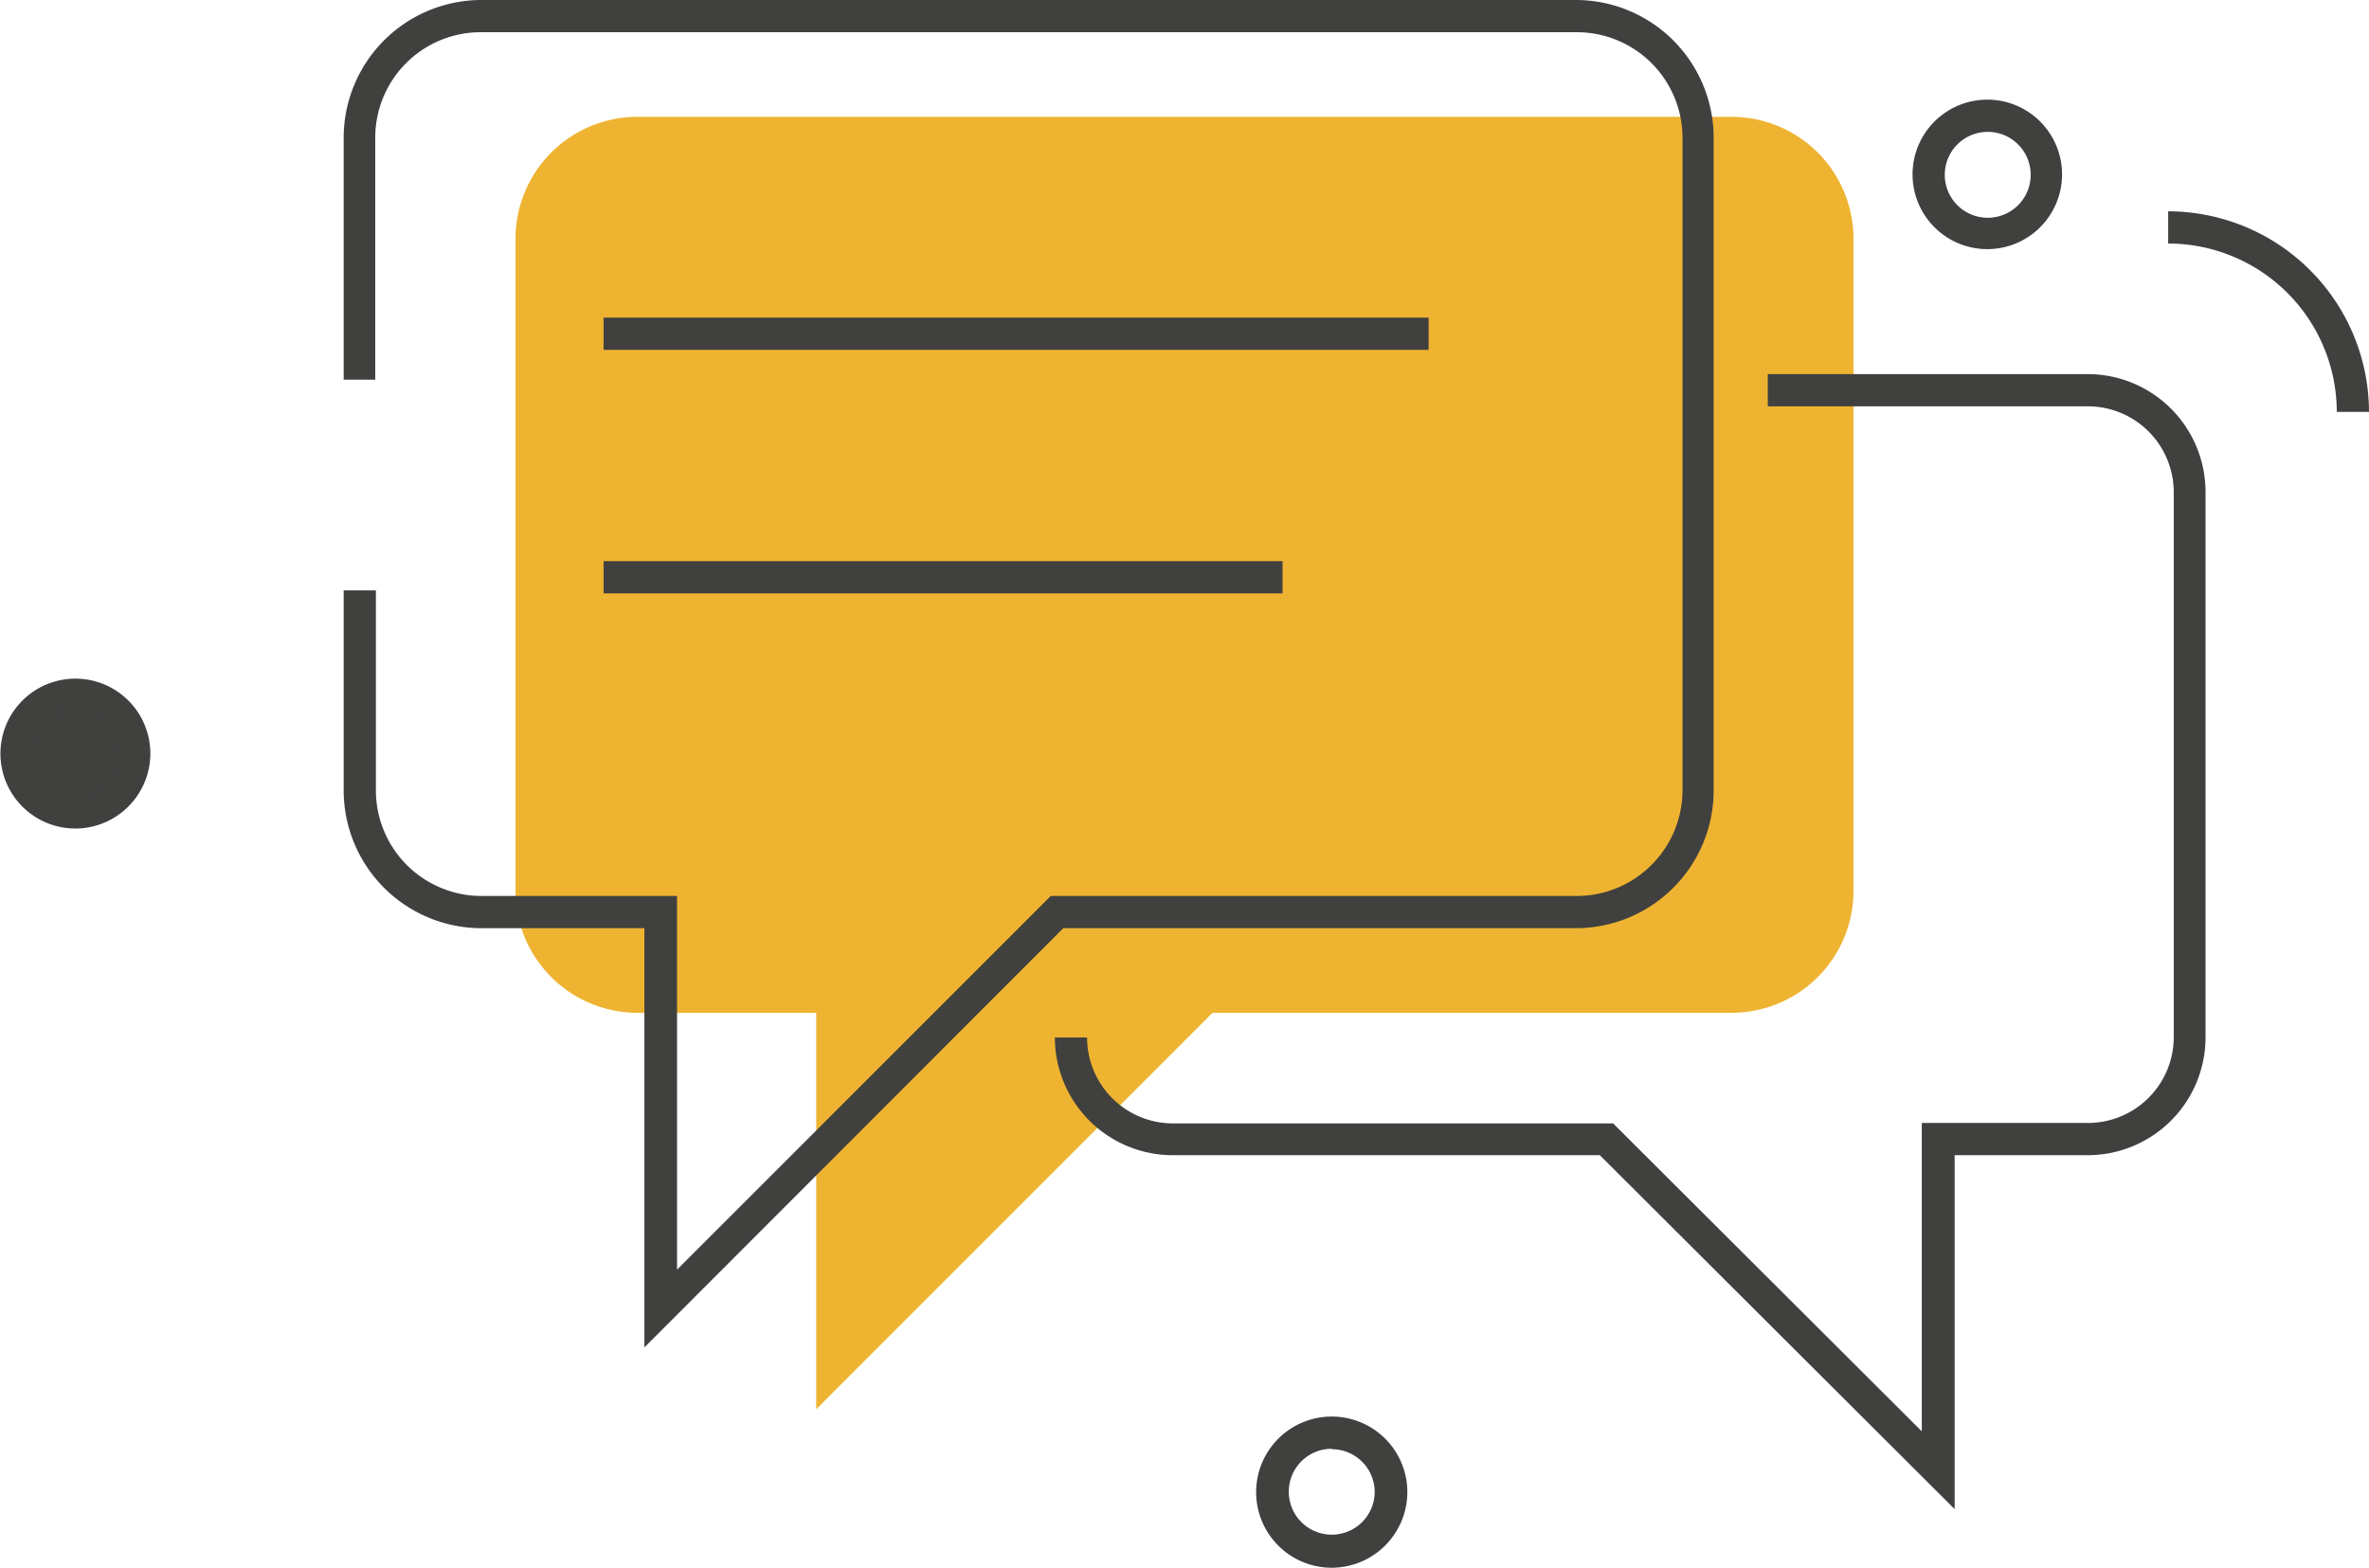
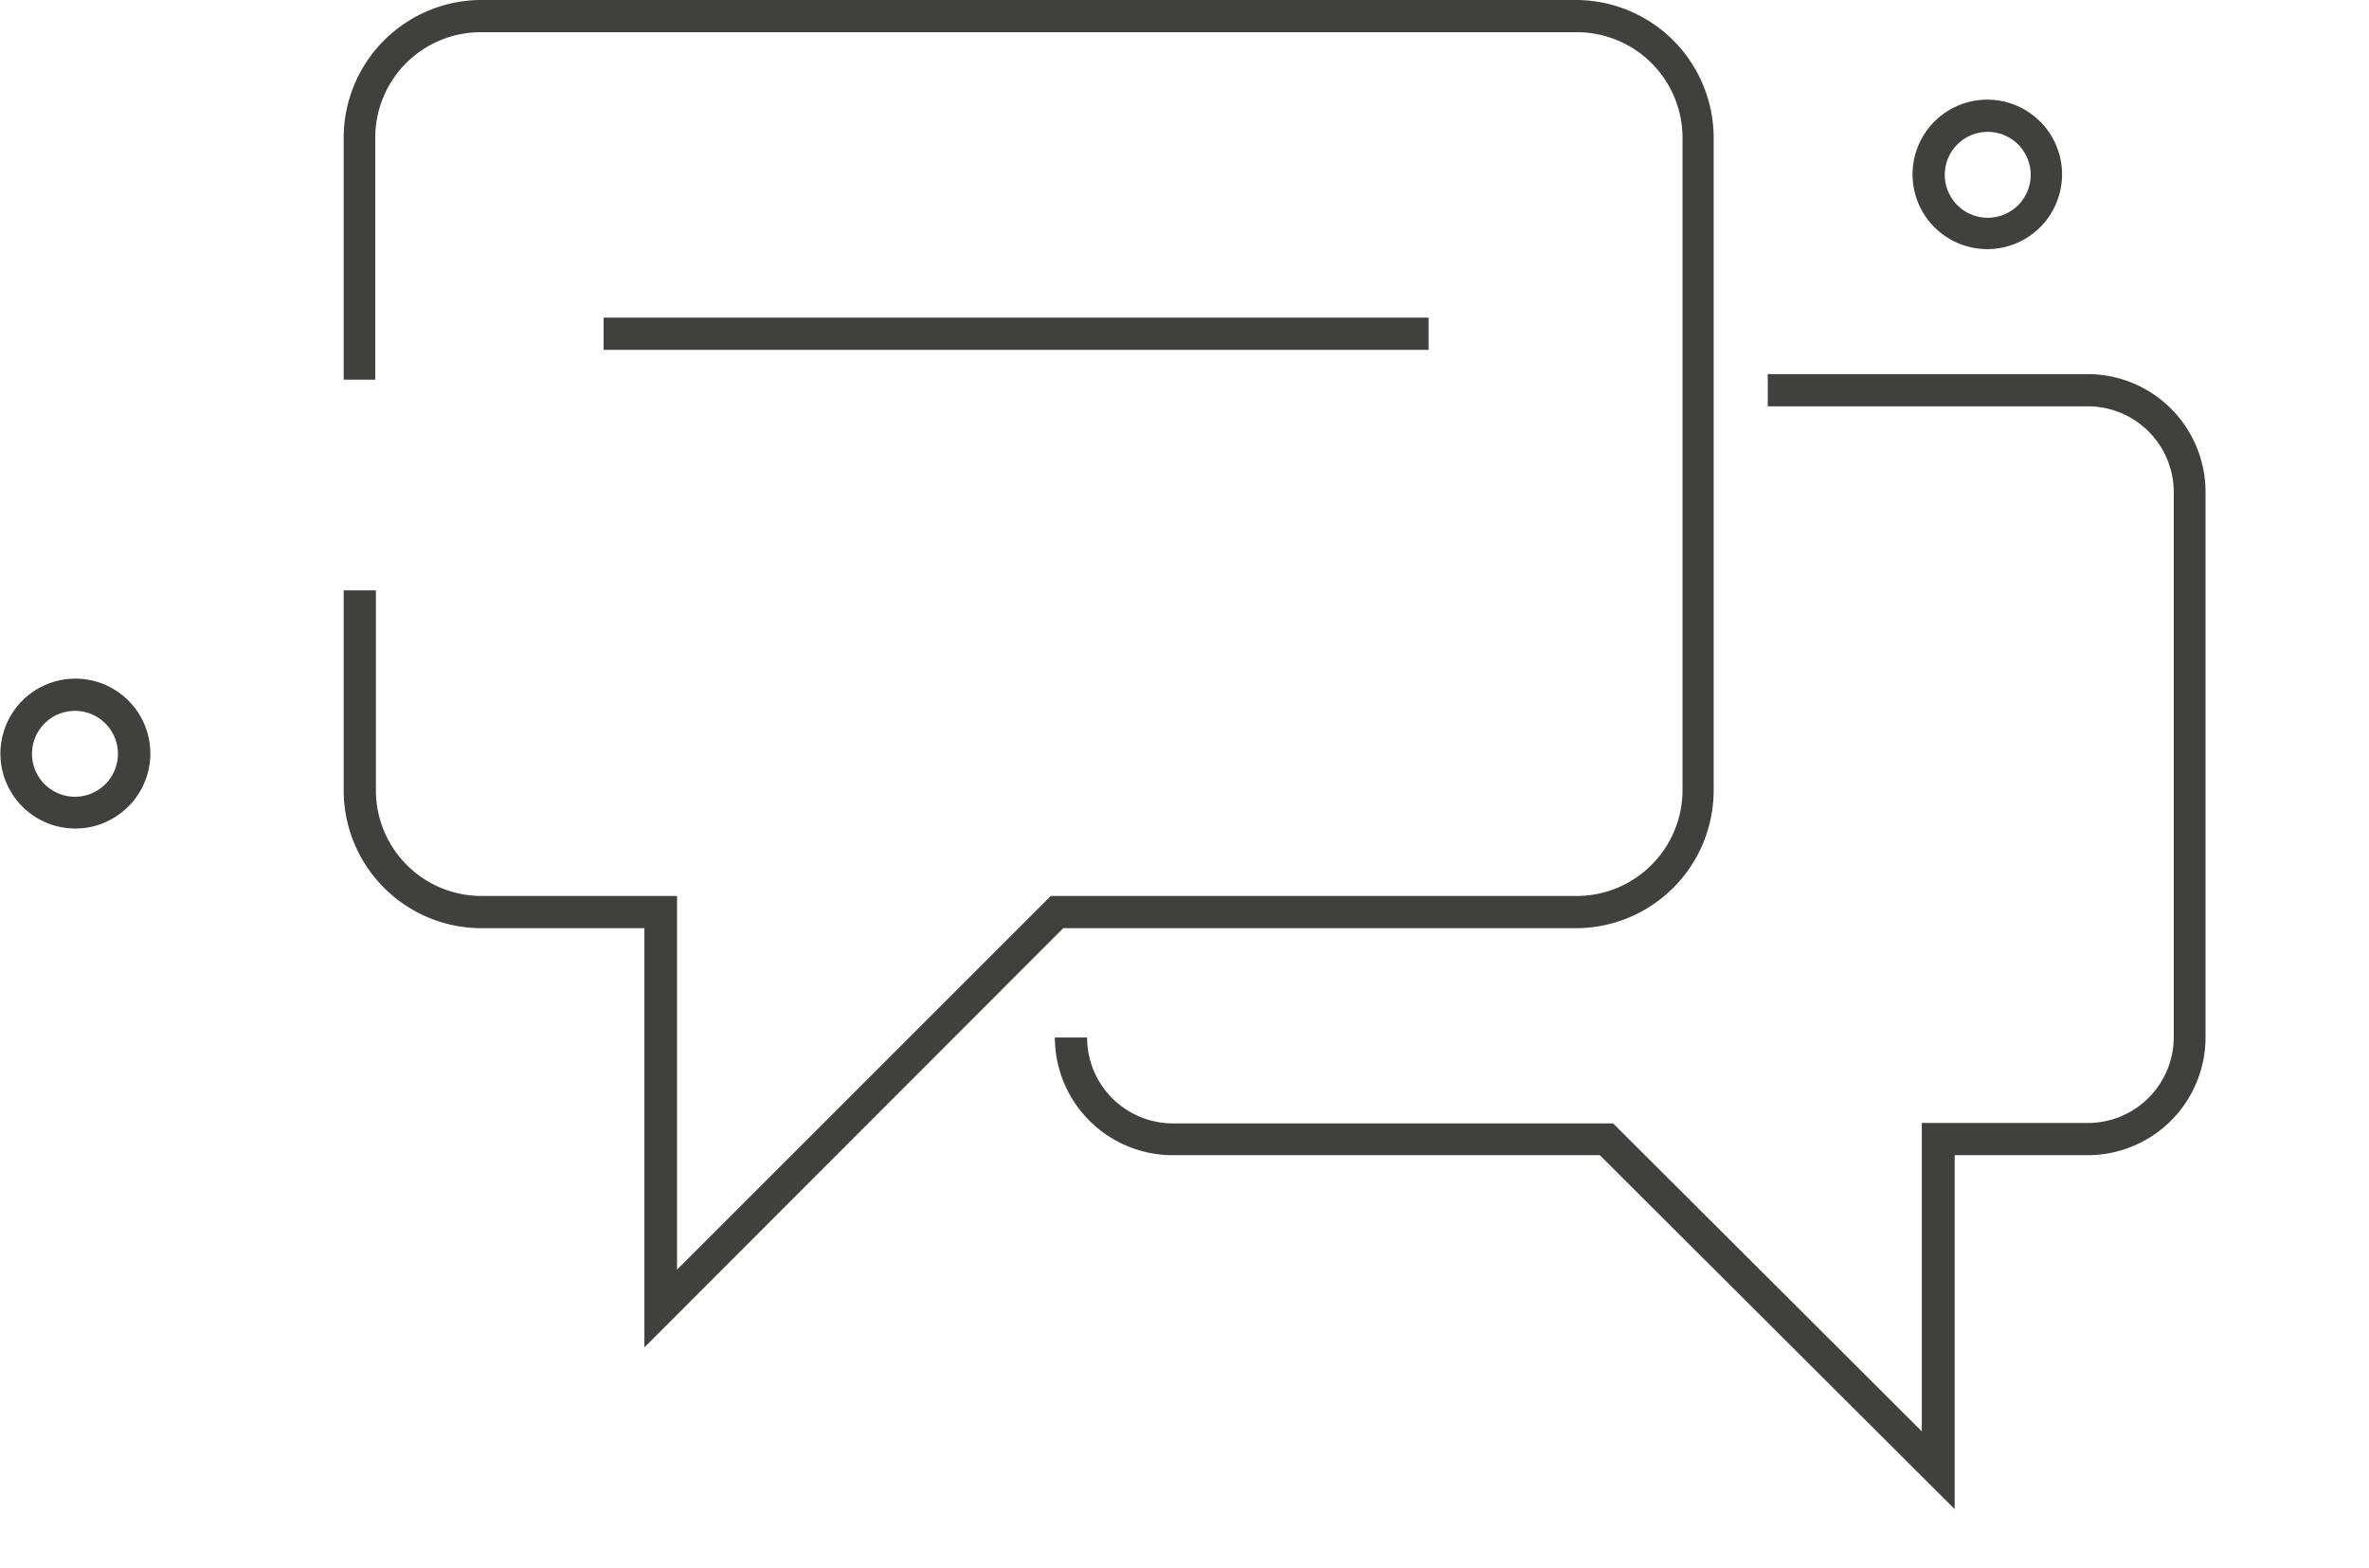
<svg xmlns="http://www.w3.org/2000/svg" id="Layer_1" data-name="Layer 1" viewBox="0 0 110.29 73.02">
  <defs>
    <style>.cls-1{fill:#eeb331;}.cls-2{fill:#40403f;}</style>
  </defs>
  <title>Icon_library_v1</title>
-   <path class="cls-1" d="M80.63,5.44h-51A5.68,5.68,0,0,0,24,11.11V41.5a5.68,5.68,0,0,0,5.66,5.66H38V65.62L56.45,47.16H80.63a5.68,5.68,0,0,0,5.66-5.66V11.11A5.68,5.68,0,0,0,80.63,5.44Z" />
  <path class="cls-2" d="M92.54,11.6A3.48,3.48,0,1,1,96,8.12,3.48,3.48,0,0,1,92.54,11.6Zm0-5.46a2,2,0,1,0,2,2A2,2,0,0,0,92.54,6.14Z" />
-   <path class="cls-2" d="M62,73a3.52,3.52,0,1,1,3.52-3.52A3.53,3.53,0,0,1,62,73Zm0-5.54a2,2,0,1,0,2,2A2,2,0,0,0,62,67.48Z" />
-   <circle class="cls-2" cx="3.49" cy="35.09" r="2.74" />
  <path class="cls-2" d="M3.49,38.58A3.49,3.49,0,1,1,7,35.09,3.5,3.5,0,0,1,3.49,38.58Zm0-5.48a2,2,0,1,0,2,2A2,2,0,0,0,3.49,33.1Z" />
  <path class="cls-2" d="M30,62.74V43.22H22.37A6.42,6.42,0,0,1,16,36.81V27.49h1.5v9.32a4.92,4.92,0,0,0,4.91,4.91h9.11v17.4l17.4-17.4h24.5a4.93,4.93,0,0,0,4.91-4.91V6.41A4.92,4.92,0,0,0,73.38,1.5h-51a4.91,4.91,0,0,0-4.91,4.91V17.68H16V6.41A6.42,6.42,0,0,1,22.37,0h51a6.42,6.42,0,0,1,6.41,6.41v30.4a6.42,6.42,0,0,1-6.41,6.41H49.5Z" />
  <path class="cls-2" d="M91,70.27,74.48,53.79H54.59a5.49,5.49,0,0,1-5.48-5.48h1.5a4,4,0,0,0,4,4H75.1L89.47,66.65V52.29H97.2a4,4,0,0,0,4-4V22.92a4,4,0,0,0-4-4H82.3v-1.5H97.2a5.49,5.49,0,0,1,5.48,5.48V48.31a5.49,5.49,0,0,1-5.48,5.48H91Z" />
  <rect class="cls-2" x="28.1" y="14.79" width="38.41" height="1.5" />
-   <rect class="cls-2" x="28.1" y="26.13" width="31.61" height="1.5" />
-   <path class="cls-2" d="M110.29,19.18h-1.5a7.85,7.85,0,0,0-7.85-7.84V9.84A9.36,9.36,0,0,1,110.29,19.18Z" />
</svg>